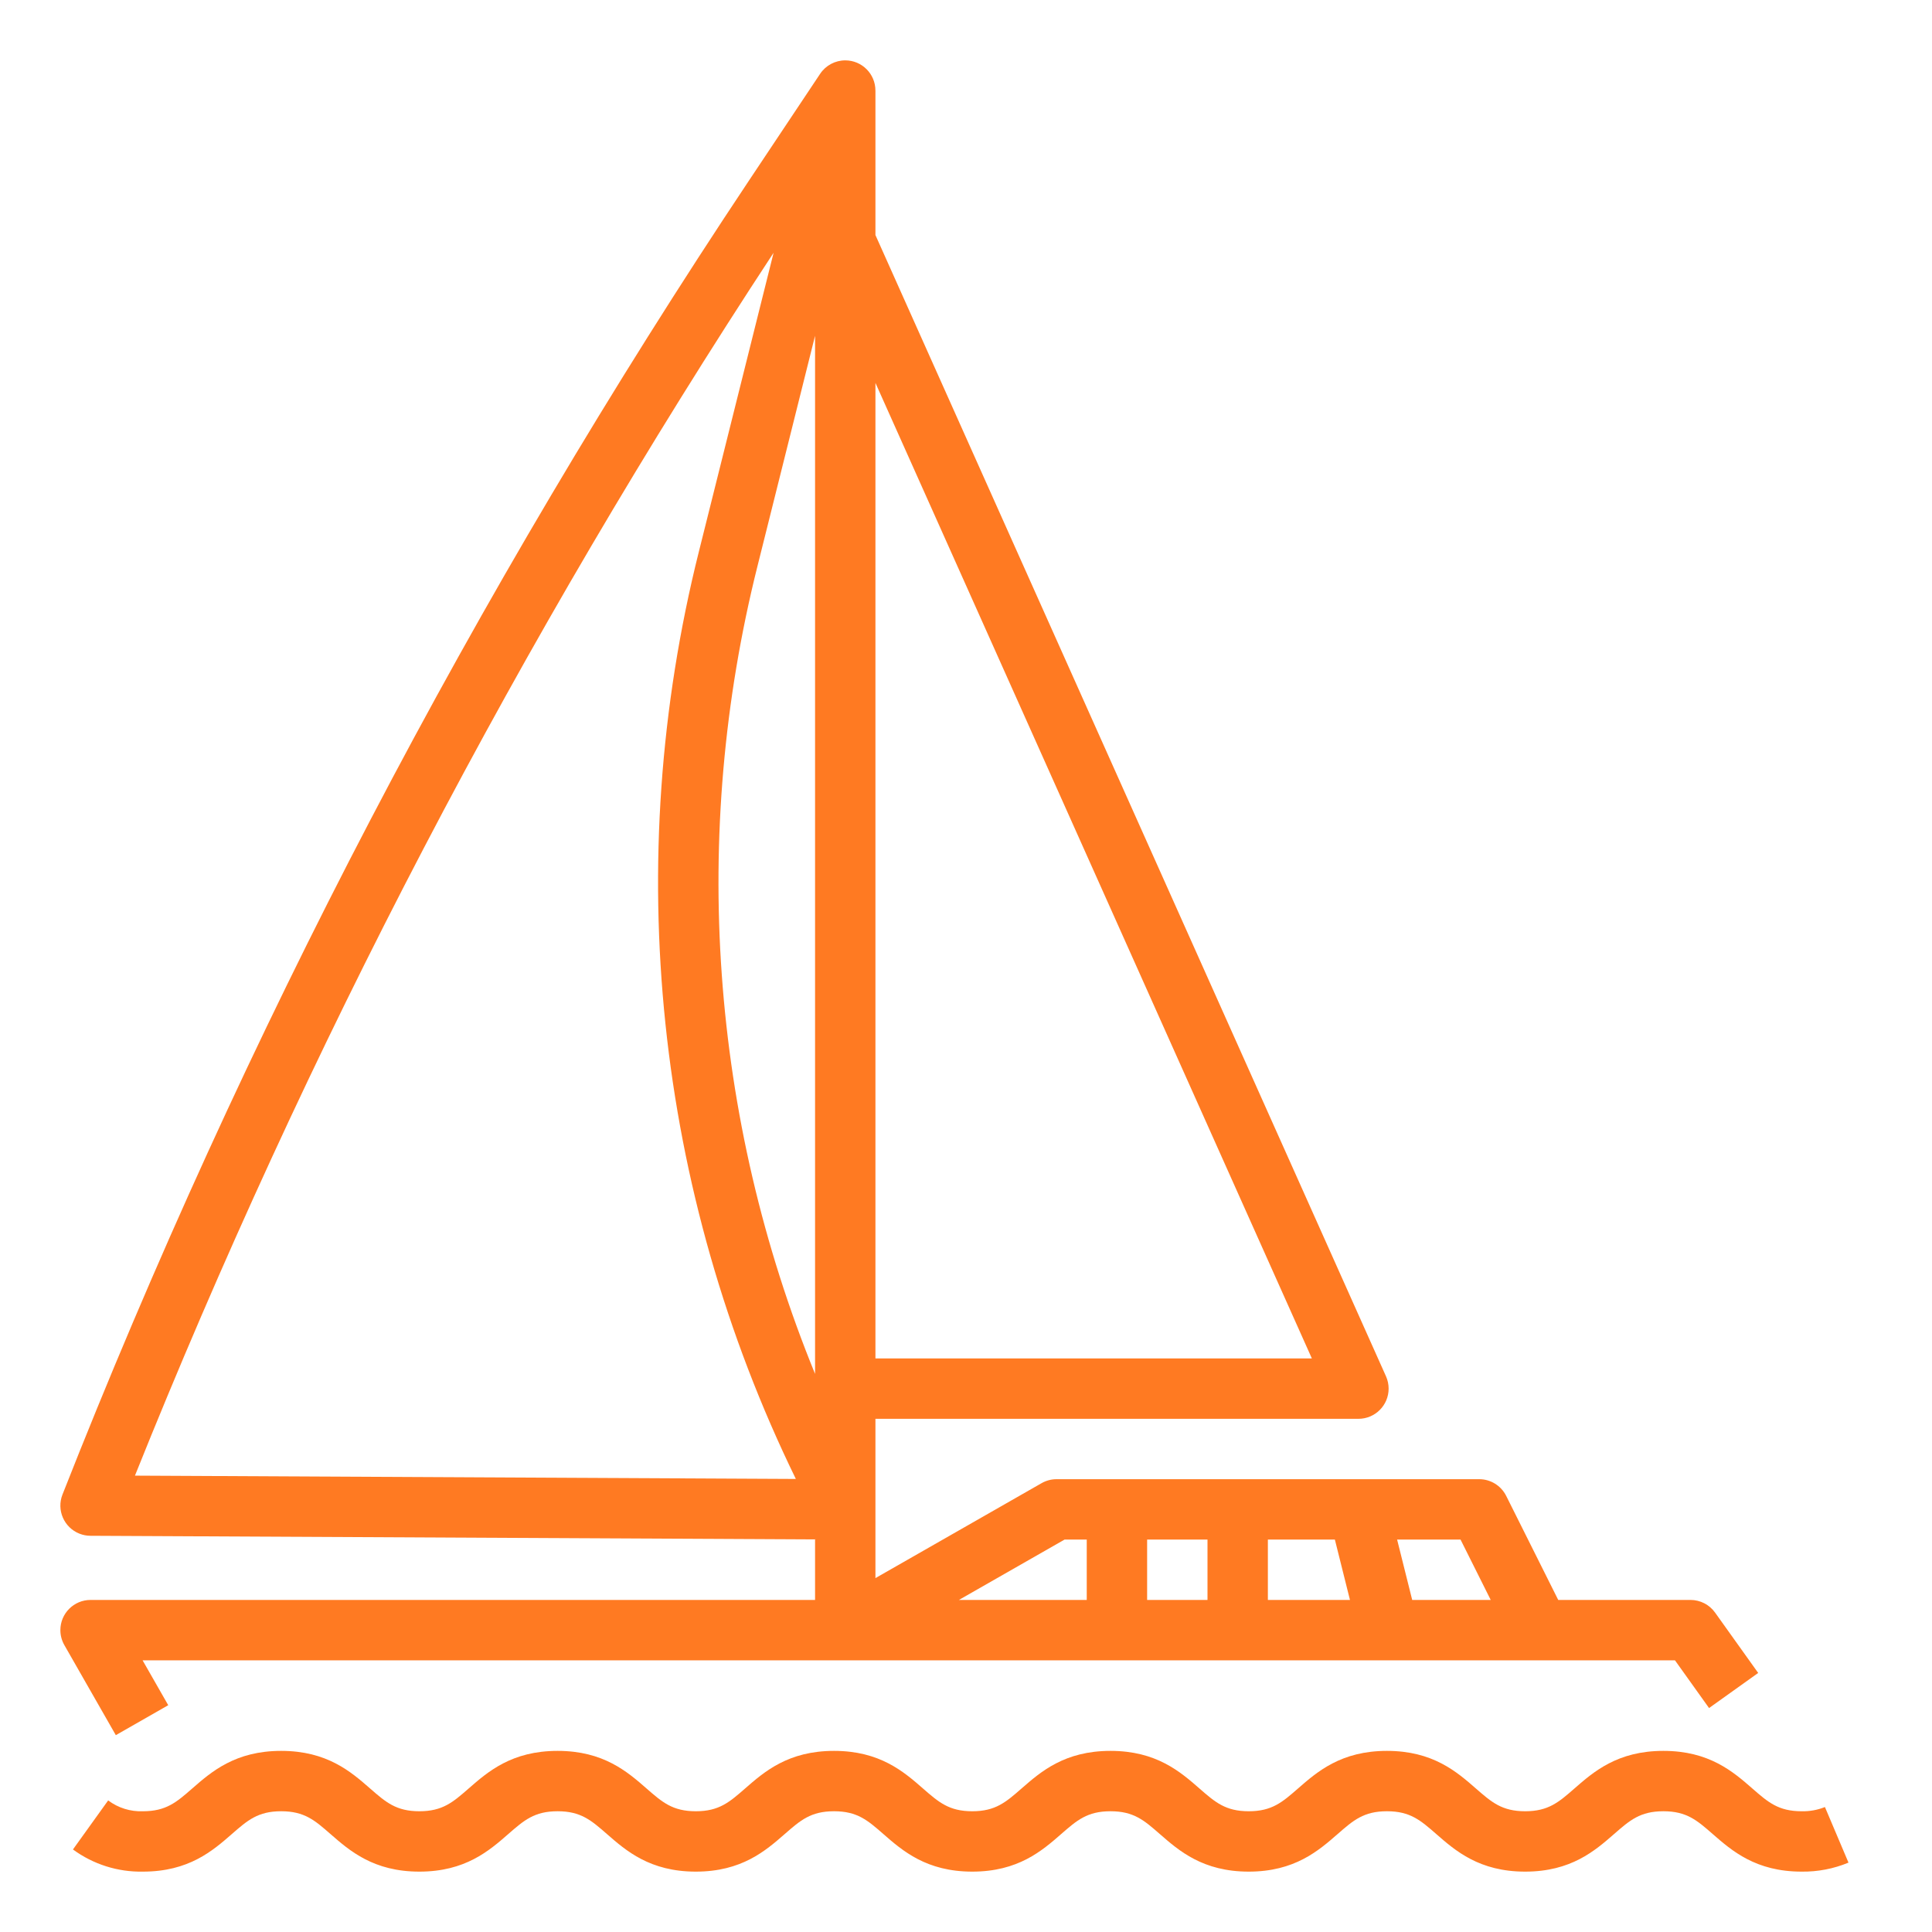
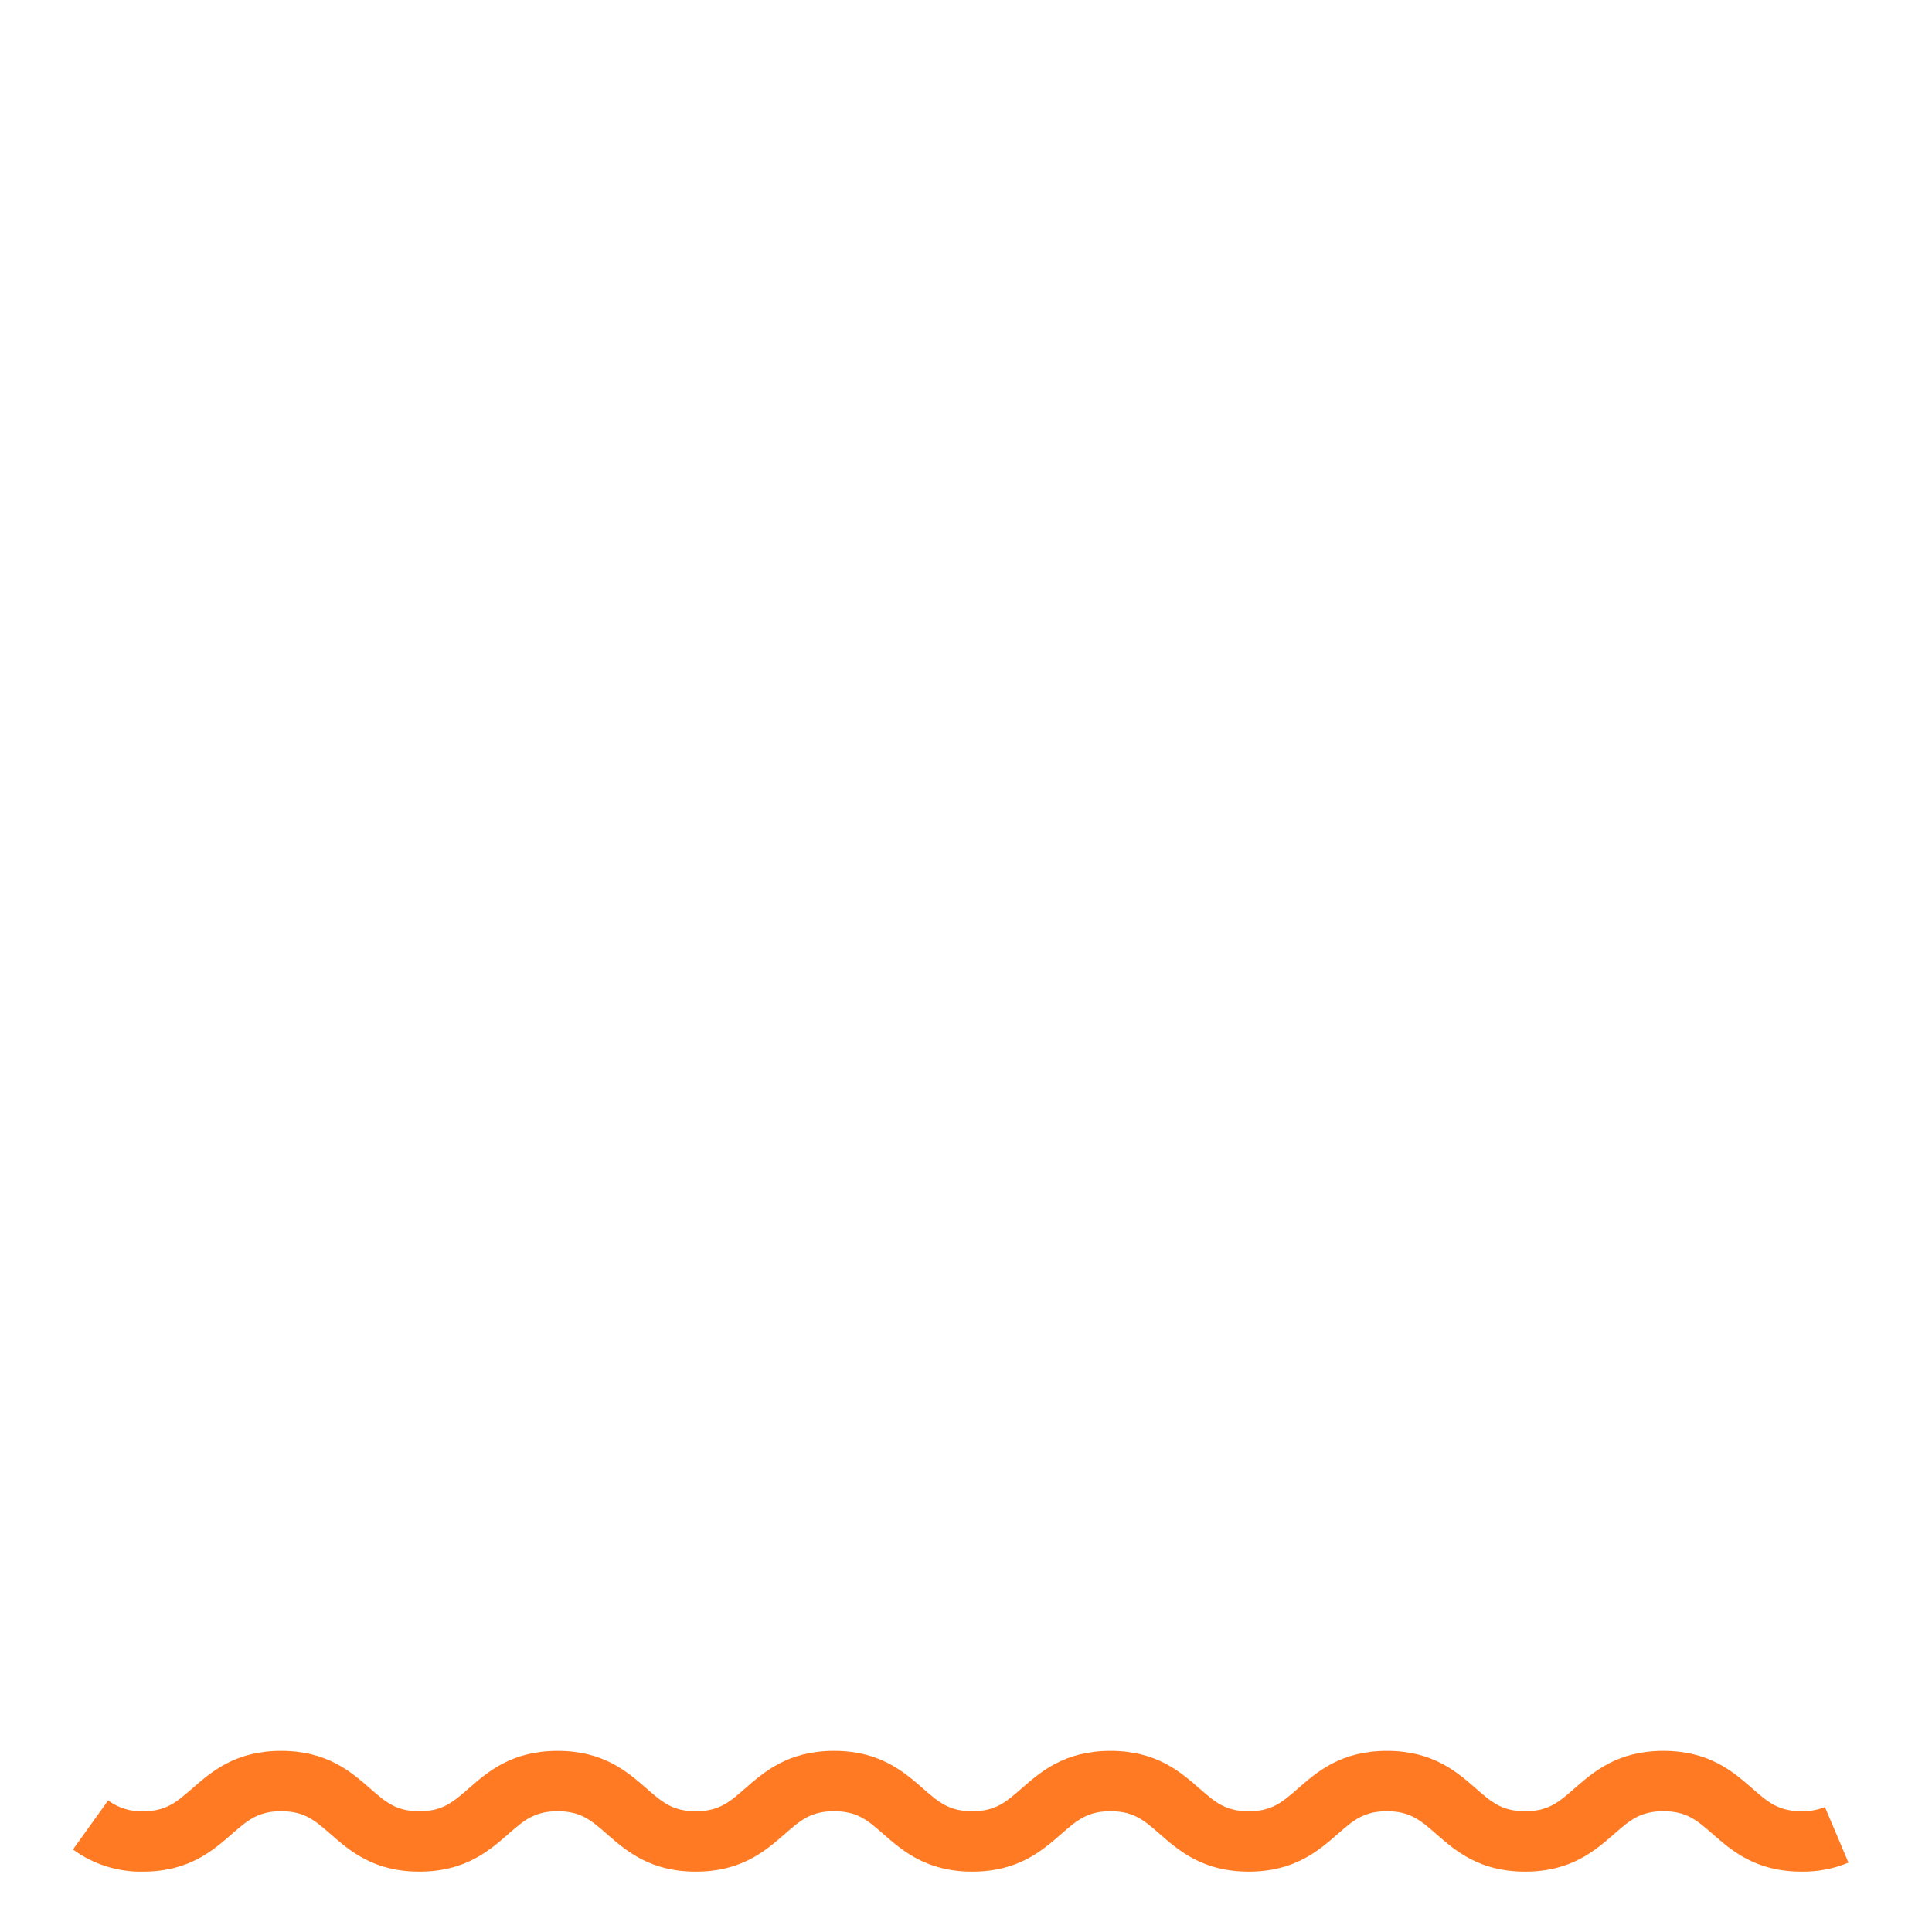
<svg xmlns="http://www.w3.org/2000/svg" id="Layer_1" x="0px" y="0px" width="512px" height="512px" viewBox="0 0 512 512" xml:space="preserve">
  <g id="Out_line">
-     <path fill="#FF7A22" d="M44.584,451.898L37.786,440h406.097l9.036,12.65l13.02-9.301l-11.429-16 c-1.502-2.102-3.926-3.349-6.51-3.35h-35.056l-13.789-27.578C397.8,393.712,395.03,392,392,392H280 c-1.392,0-2.76,0.363-3.969,1.054L232,418.214V376h128c4.418,0,8-3.581,8-7.999c0-1.126-0.238-2.24-0.698-3.268L232,62.292V24 h-0.005c0.003-4.416-3.575-7.998-7.991-8.001c-2.676-0.002-5.176,1.336-6.66,3.564l-18.916,28.374 C125.618,157.197,64.65,273.9,16.556,396.071c-1.618,4.111,0.404,8.756,4.515,10.373c0.92,0.362,1.9,0.55,2.889,0.555L216,407.96 V424H24c-4.418,0-8,3.581-8,7.999c0,1.393,0.363,2.761,1.054,3.97l13.639,23.867L44.584,451.898z M320,424h-16v-16h16V424z M336,408h17.754l4,16H336V408z M395.056,424h-20.809l-4-16h16.809L395.056,424z M282.125,408H288v16h-33.875L282.125,408z M347.657,360H232V101.473L347.657,360z M35.762,391.059c45.48-113.392,102.177-221.956,169.246-324.074l-19.784,79.136 c-20.664,82.405-11.569,169.46,25.683,245.814L35.762,391.059z M200.746,150.001L216,88.985V364.1 C188.251,296.178,182.907,221.171,200.746,150.001z" />
    <path fill="#FF7A22" d="M483.626,478.883c-1.961,0.787-4.062,1.167-6.175,1.117c-6.156,0-8.9-2.396-13.054-6.025 c-5.088-4.443-11.419-9.975-23.58-9.975c-12.161,0-18.492,5.531-23.58,9.975c-4.153,3.629-6.897,6.025-13.053,6.025 c-6.155,0-8.898-2.396-13.051-6.024c-5.087-4.444-11.418-9.976-23.578-9.976s-18.49,5.531-23.578,9.976 c-4.152,3.628-6.896,6.024-13.05,6.024c-6.156,0-8.9-2.396-13.054-6.025c-5.088-4.443-11.419-9.975-23.58-9.975 s-18.492,5.531-23.58,9.975c-4.153,3.629-6.897,6.025-13.053,6.025c-6.155,0-8.899-2.396-13.052-6.024 c-5.087-4.444-11.419-9.976-23.579-9.976s-18.491,5.531-23.578,9.976c-4.153,3.628-6.896,6.024-13.052,6.024 c-6.155,0-8.898-2.396-13.051-6.024C166.261,469.532,159.93,464,147.77,464s-18.491,5.531-23.579,9.976 c-4.153,3.628-6.896,6.024-13.052,6.024c-6.155,0-8.898-2.396-13.051-6.024C93.004,469.531,86.673,464,74.513,464 s-18.492,5.531-23.579,9.975C46.781,477.604,44.037,480,37.881,480c-3.311,0.132-6.565-0.882-9.216-2.87l-9.331,12.998 c5.37,3.94,11.888,6.003,18.547,5.872c12.16,0,18.492-5.531,23.579-9.975c4.153-3.629,6.897-6.025,13.053-6.025 c6.155,0,8.898,2.396,13.051,6.024c5.087,4.444,11.418,9.976,23.578,9.976s18.491-5.531,23.578-9.975 c4.153-3.629,6.897-6.025,13.052-6.025s8.899,2.396,13.052,6.024c5.087,4.444,11.418,9.976,23.578,9.976s18.491-5.531,23.578-9.976 c4.153-3.628,6.896-6.024,13.052-6.024s8.899,2.396,13.052,6.024c5.087,4.444,11.418,9.976,23.579,9.976s18.492-5.531,23.58-9.975 c4.153-3.629,6.897-6.025,13.053-6.025s8.9,2.396,13.053,6.025c5.088,4.443,11.419,9.975,23.58,9.975 c12.159,0,18.49-5.531,23.577-9.976c4.152-3.628,6.896-6.024,13.05-6.024s8.898,2.396,13.051,6.024 c5.087,4.444,11.418,9.976,23.578,9.976s18.492-5.531,23.58-9.975c4.153-3.629,6.897-6.025,13.054-6.025s8.9,2.396,13.053,6.025 c5.088,4.443,11.419,9.975,23.58,9.975c4.259,0.06,8.486-0.752,12.419-2.387L483.626,478.883z" />
  </g>
</svg>